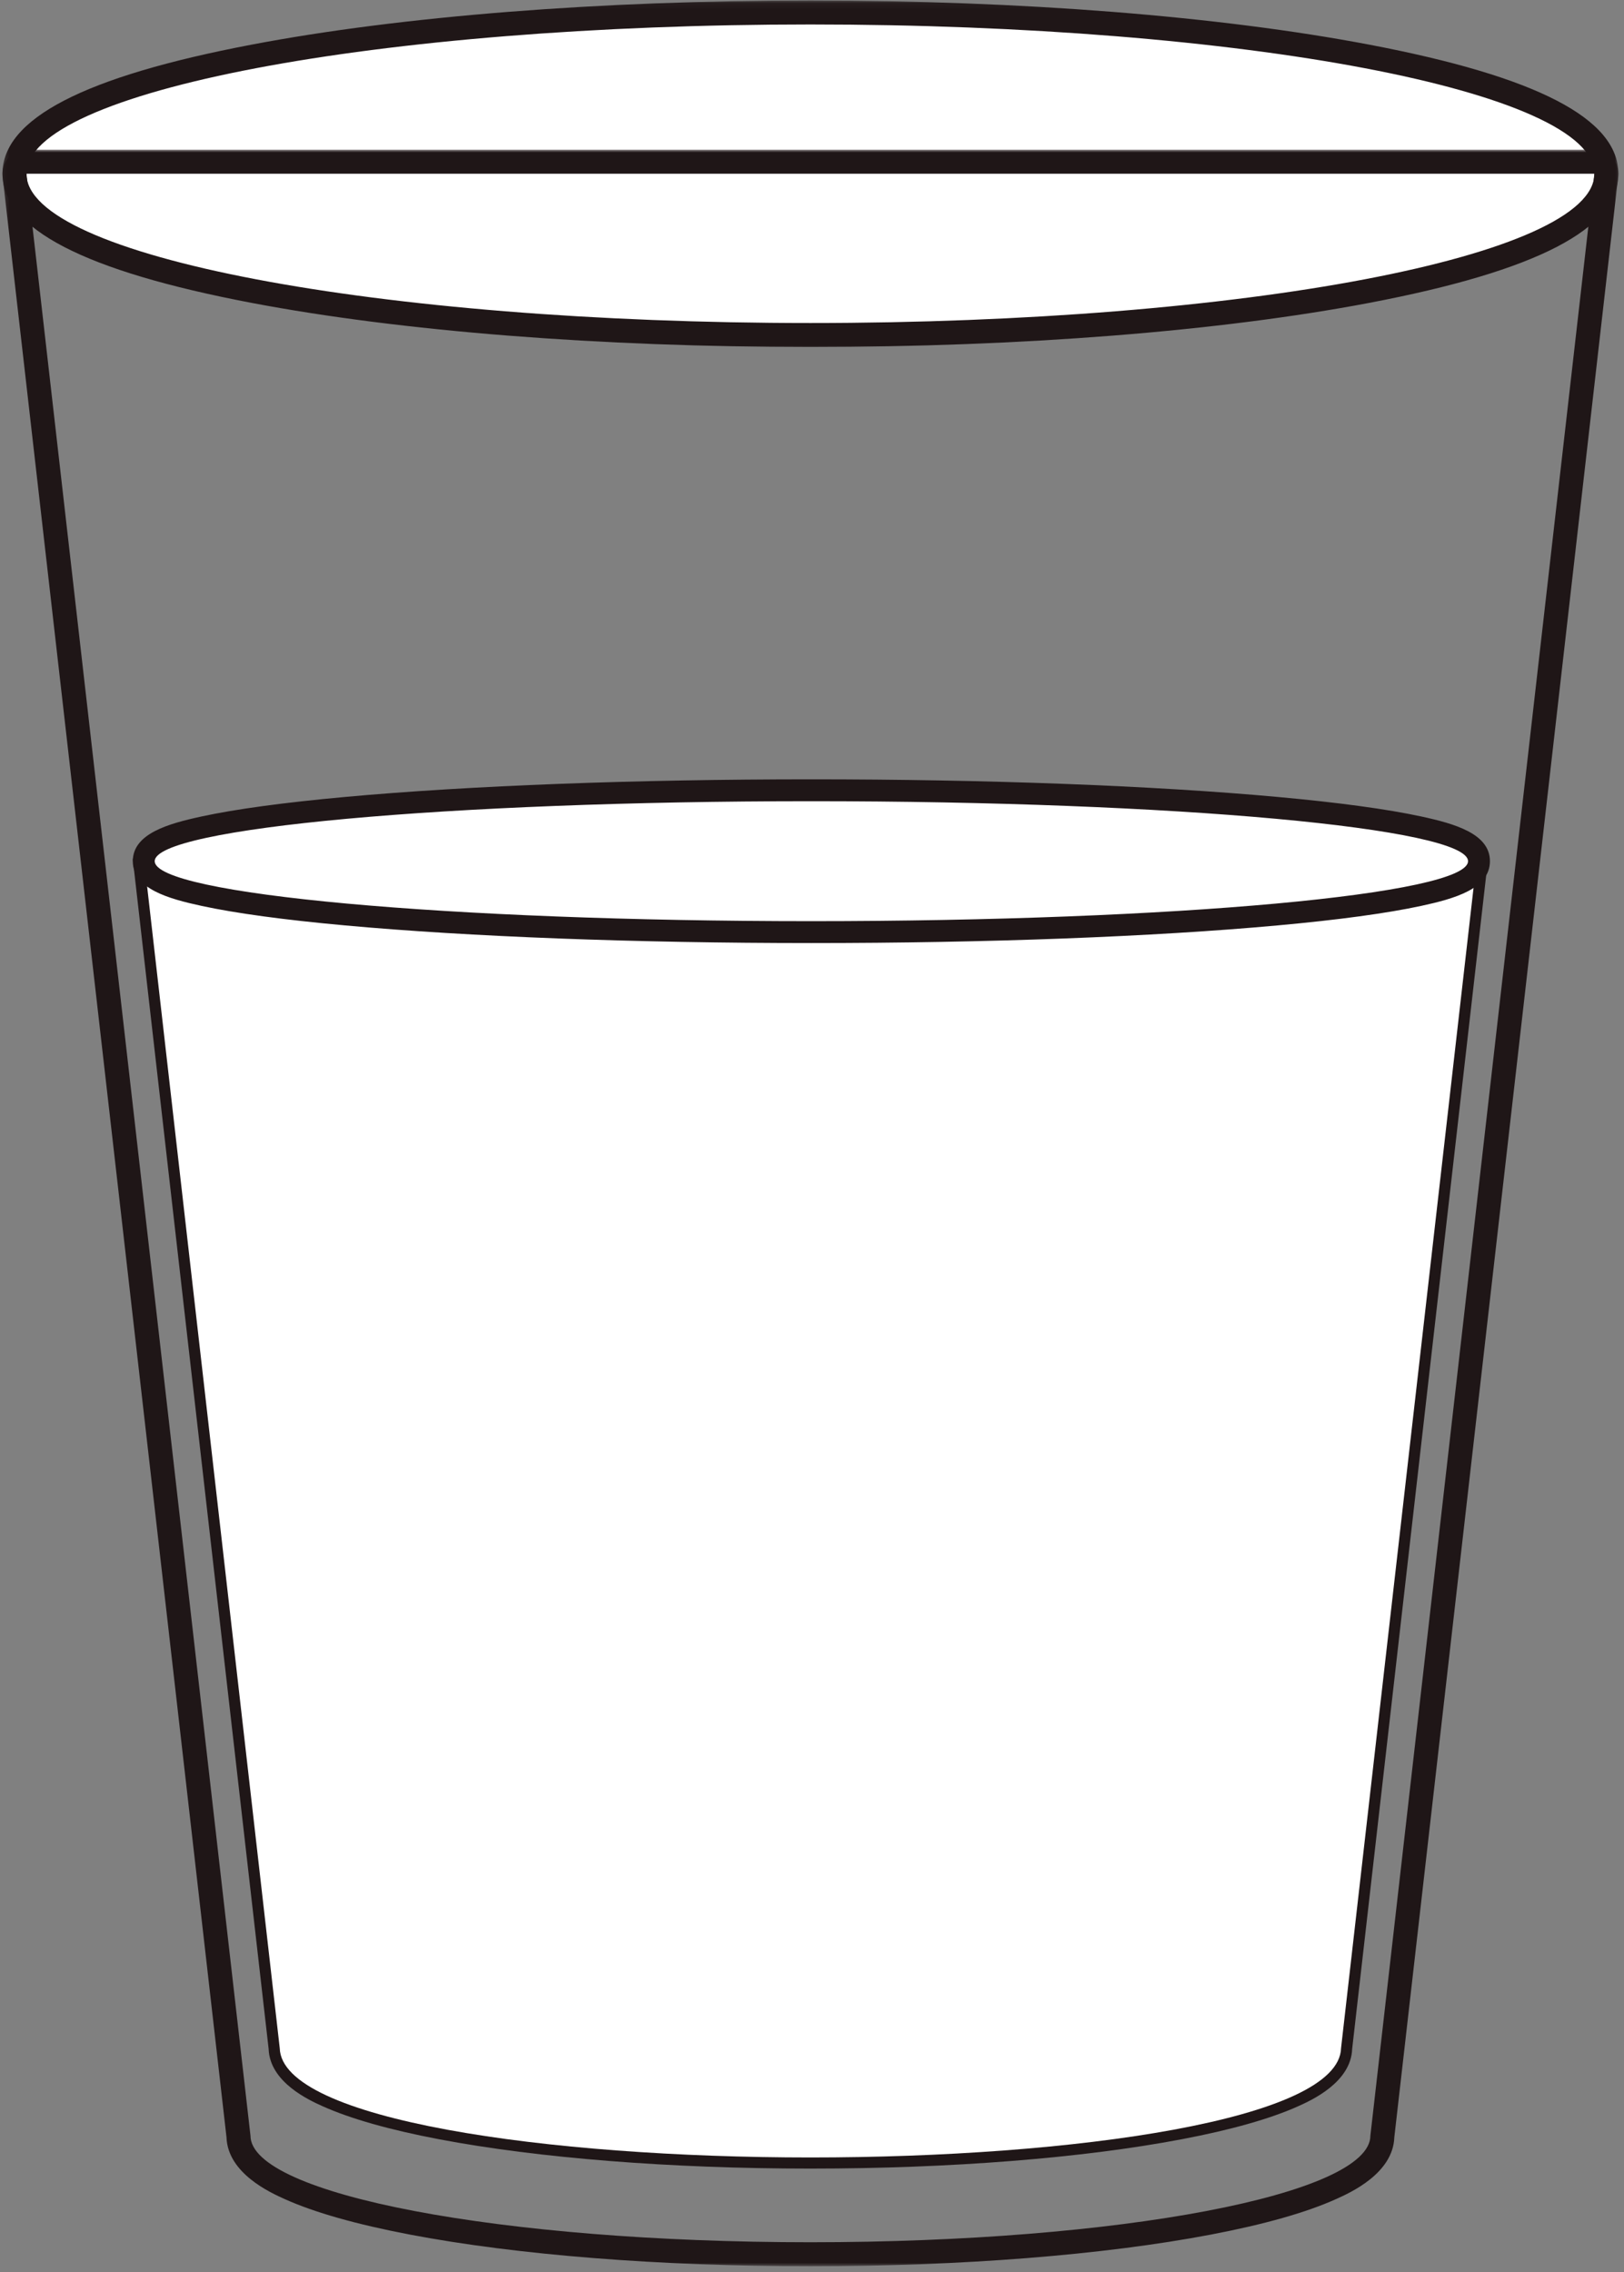
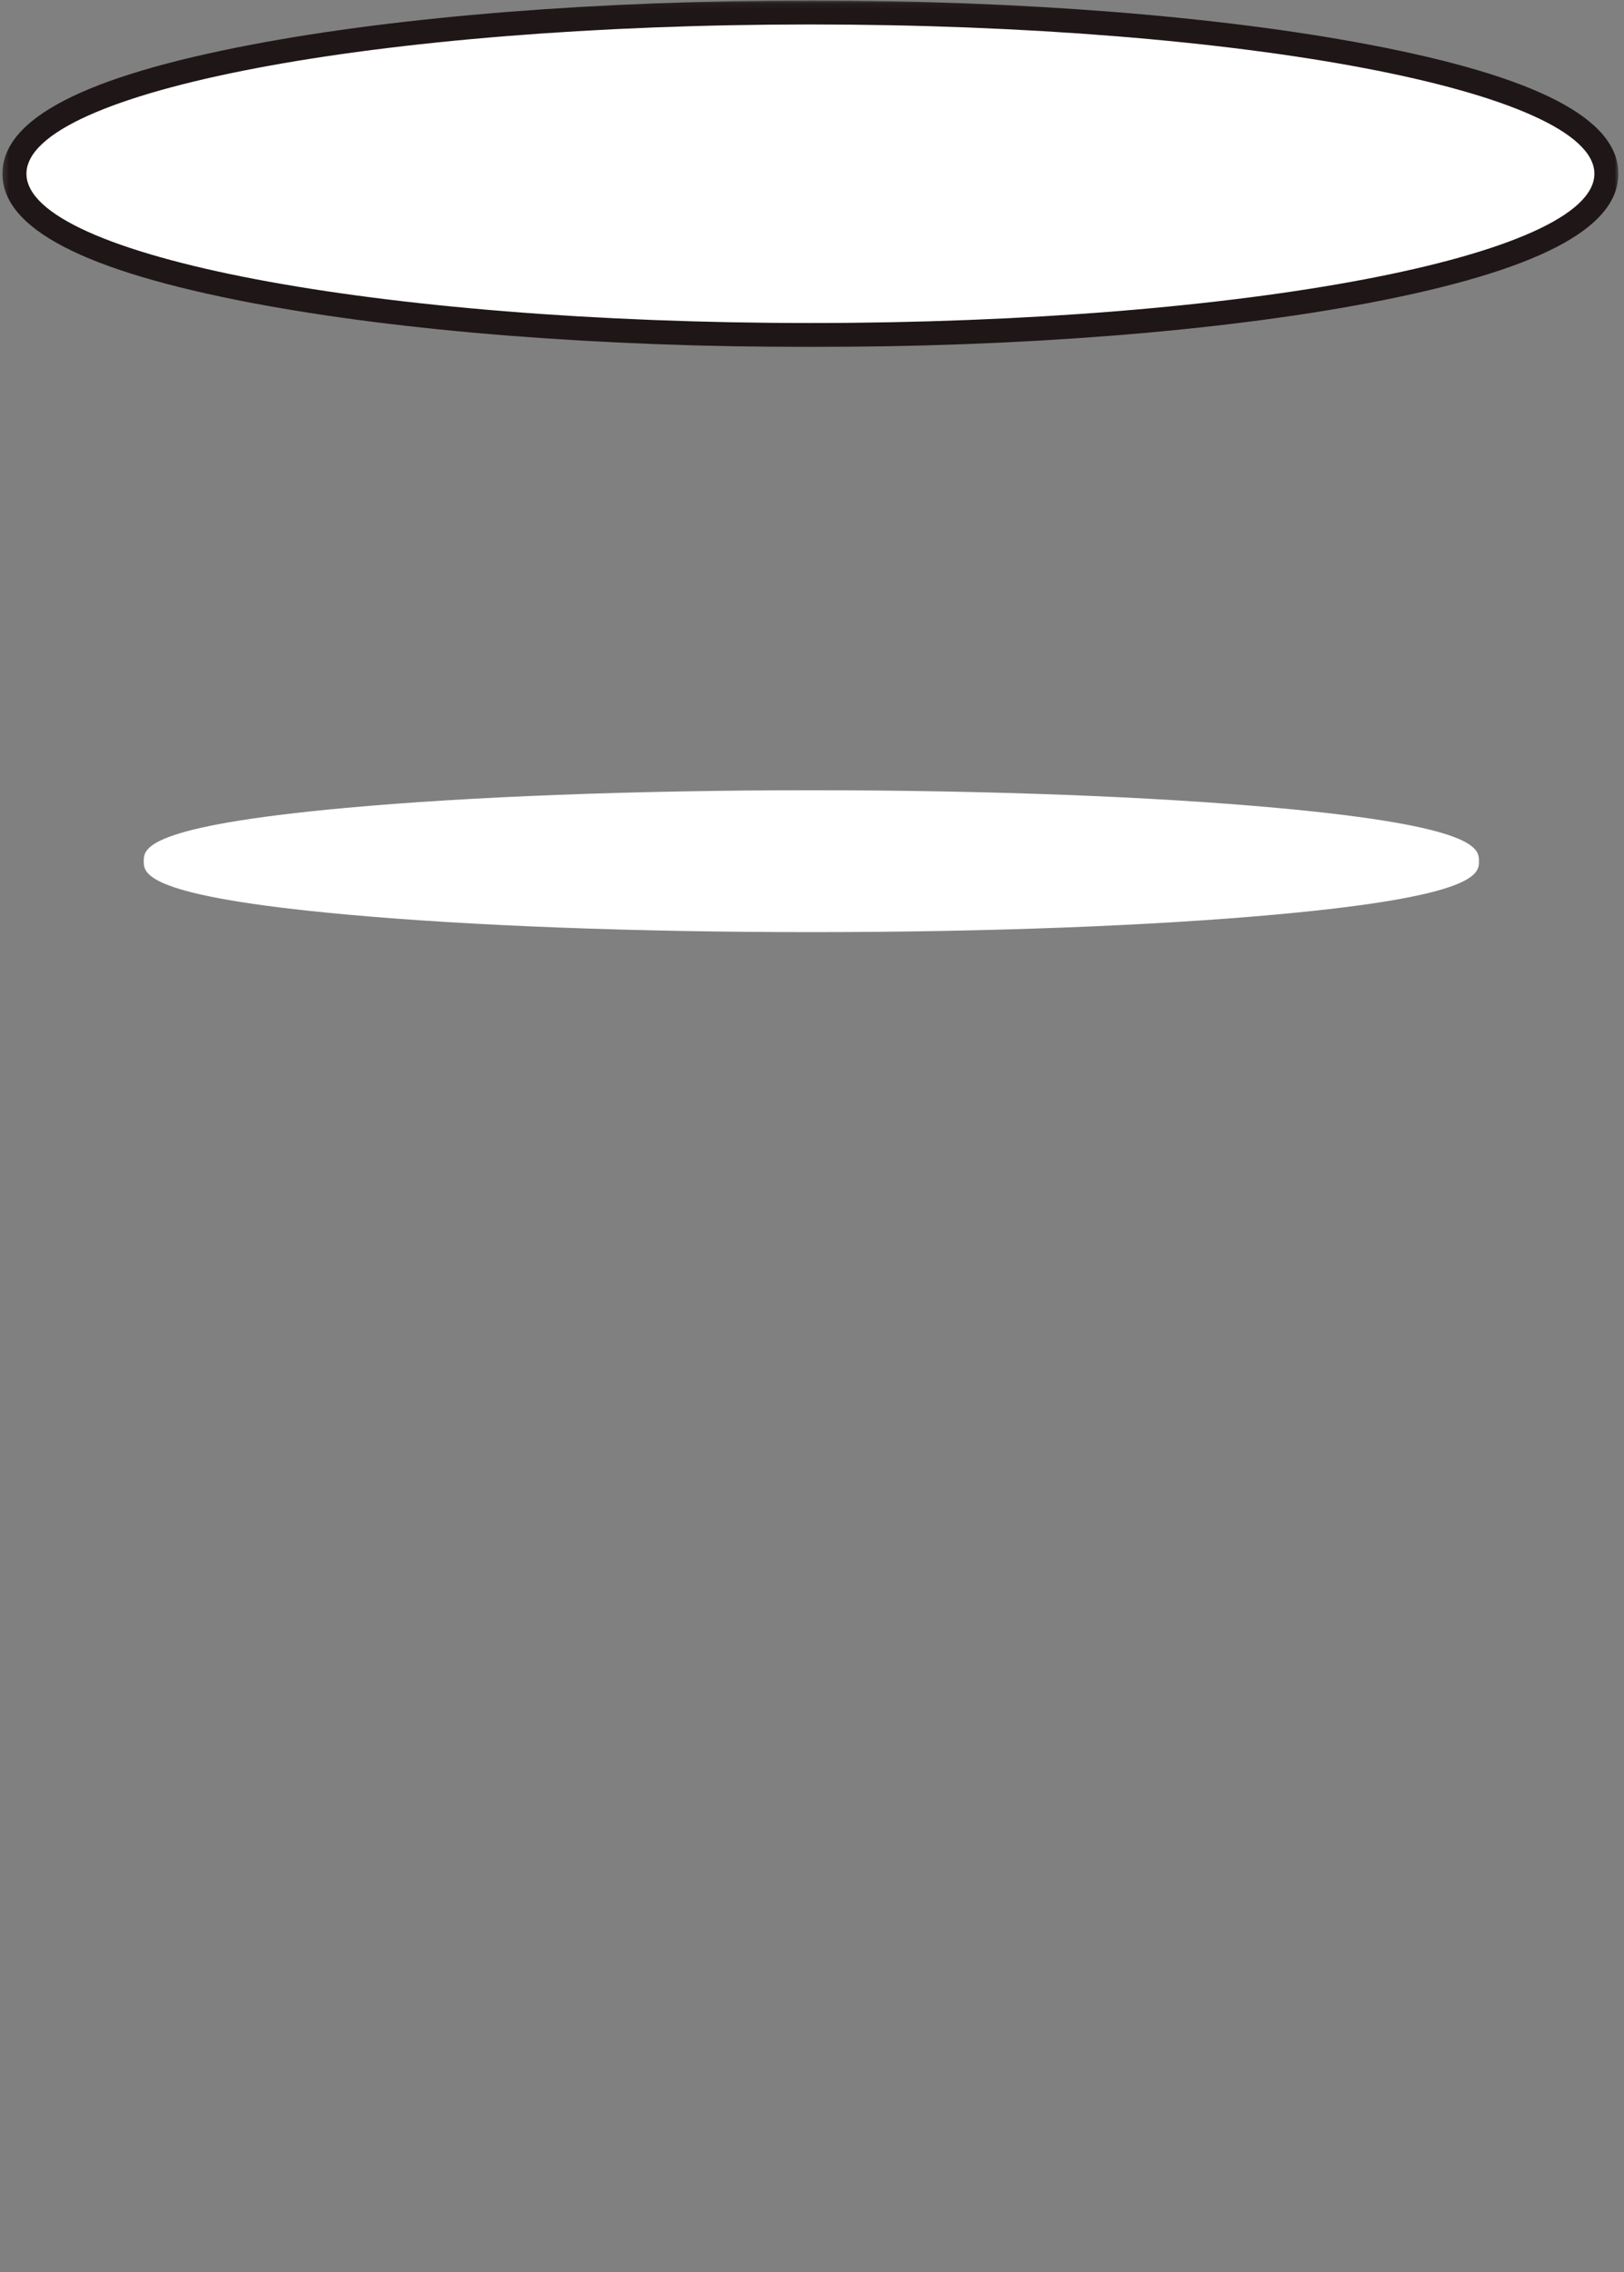
<svg xmlns="http://www.w3.org/2000/svg" width="261" height="365" viewBox="0 0 261 365" fill="none">
  <rect x="0" y="0" width="261" height="365" fill="#808080" stroke="none" />
-   <path d="M239.151 137.979H21.339L21.792 141.958L43.172 329.135C43.354 334.526 49.724 337.396 51.839 338.349C56.302 340.354 62.589 342.141 70.531 343.651C86.516 346.688 107.724 348.37 130.245 348.37C152.766 348.37 173.974 346.688 189.953 343.651C197.896 342.141 204.188 340.354 208.646 338.349C210.76 337.396 217.13 334.526 217.313 329.135L238.698 141.958L239.151 137.979ZM235.141 141.557L213.74 328.896C213.74 337.677 176.359 344.792 130.245 344.792C84.13 344.792 46.75 337.677 46.75 328.896L25.344 141.557H235.141Z" fill="#1F1617" />
  <path d="M130.396 149.74C102.156 149.74 75.599 148.729 55.615 146.906C23.104 143.943 23.104 140.302 23.104 138.344C23.104 136.385 23.104 132.745 55.615 129.781C75.599 127.958 102.156 126.948 130.396 126.948C158.641 126.948 185.203 127.958 205.182 129.781C237.688 132.745 237.688 136.385 237.688 138.344C237.688 140.302 237.688 143.943 205.182 146.906C185.198 148.729 158.641 149.74 130.396 149.74Z" fill="white" />
  <path d="M130.245 53.818C68.229 53.818 2.323 44.734 2.323 27.912C2.323 11.083 68.229 2 130.245 2C192.255 2 258.167 11.083 258.167 27.912C258.167 44.734 192.255 53.818 130.245 53.818Z" fill="white" />
  <mask id="mask0_4_3" style="mask-type:luminance" maskUnits="userSpaceOnUse" x="0" y="24" width="261" height="341">
    <path d="M0.245 24H260.245V364.068H0.245V24Z" fill="white" />
  </mask>
  <g mask="url(#mask0_4_3)">
-     <path d="M256.24 24.057H4.25C3.151 24.057 2.104 24.526 1.37 25.344C0.641 26.167 0.292 27.255 0.417 28.349L36.401 343.333C36.599 349.146 43.464 352.234 45.739 353.26C50.547 355.427 57.328 357.344 65.891 358.974C83.115 362.255 105.969 364.062 130.245 364.062C154.516 364.062 177.37 362.255 194.599 358.974C203.161 357.344 209.937 355.427 214.745 353.26C217.026 352.234 223.891 349.146 224.088 343.333L260.068 28.349C260.193 27.255 259.849 26.167 259.115 25.344C258.385 24.526 257.339 24.057 256.24 24.057ZM256.24 27.911L220.24 343.078C220.24 352.536 179.948 360.203 130.245 360.203C80.542 360.203 40.255 352.536 40.255 343.078L4.25 27.911H256.24Z" fill="#1F1617" />
-   </g>
-   <path d="M130.245 346.583C88 346.583 45.245 340.547 44.958 329.016L23.344 139.766H237.146L215.526 329.016C215.25 340.547 172.484 346.583 130.245 346.583Z" fill="white" />
-   <path d="M130.396 125.193C102.104 125.193 75.49 126.198 55.453 128.026C45.62 128.922 37.865 129.979 32.417 131.156C27.057 132.313 21.344 133.911 21.344 138.344C21.344 142.776 27.057 144.375 32.417 145.531C37.865 146.708 45.62 147.766 55.453 148.661C75.49 150.49 102.104 151.495 130.396 151.495C158.693 151.495 185.307 150.49 205.344 148.661C215.172 147.766 222.927 146.708 228.385 145.531C233.74 144.375 239.453 142.776 239.453 138.344C239.453 133.911 233.74 132.313 228.385 131.156C222.927 129.979 215.177 128.922 205.344 128.026C185.307 126.198 158.693 125.193 130.396 125.193ZM130.396 128.708C188.682 128.708 235.932 133.021 235.932 138.344C235.932 143.667 188.682 147.979 130.396 147.979C72.115 147.979 24.865 143.667 24.865 138.344C24.865 133.021 72.115 128.708 130.396 128.708Z" fill="#1F1617" />
+     </g>
  <mask id="mask1_4_3" style="mask-type:luminance" maskUnits="userSpaceOnUse" x="0" y="0" width="261" height="56">
    <path d="M0.245 0.068H260.245V56H0.245V0.068Z" fill="white" />
  </mask>
  <g mask="url(#mask1_4_3)">
    <path d="M130.245 0.078C96.354 0.078 64.458 2.599 40.432 7.172C13.49 12.297 0.396 19.078 0.396 27.912C0.396 36.74 13.49 43.526 40.432 48.656C64.458 53.224 96.354 55.745 130.245 55.745C164.135 55.745 196.031 53.224 220.057 48.656C247 43.526 260.094 36.74 260.094 27.912C260.094 19.078 247 12.297 220.057 7.172C196.031 2.599 164.135 0.078 130.245 0.078ZM130.245 3.932C199.833 3.932 256.24 14.667 256.24 27.912C256.24 41.156 199.833 51.891 130.245 51.891C60.661 51.891 4.25 41.156 4.25 27.912C4.25 14.667 60.661 3.932 130.245 3.932Z" fill="#1F1617" />
  </g>
</svg>